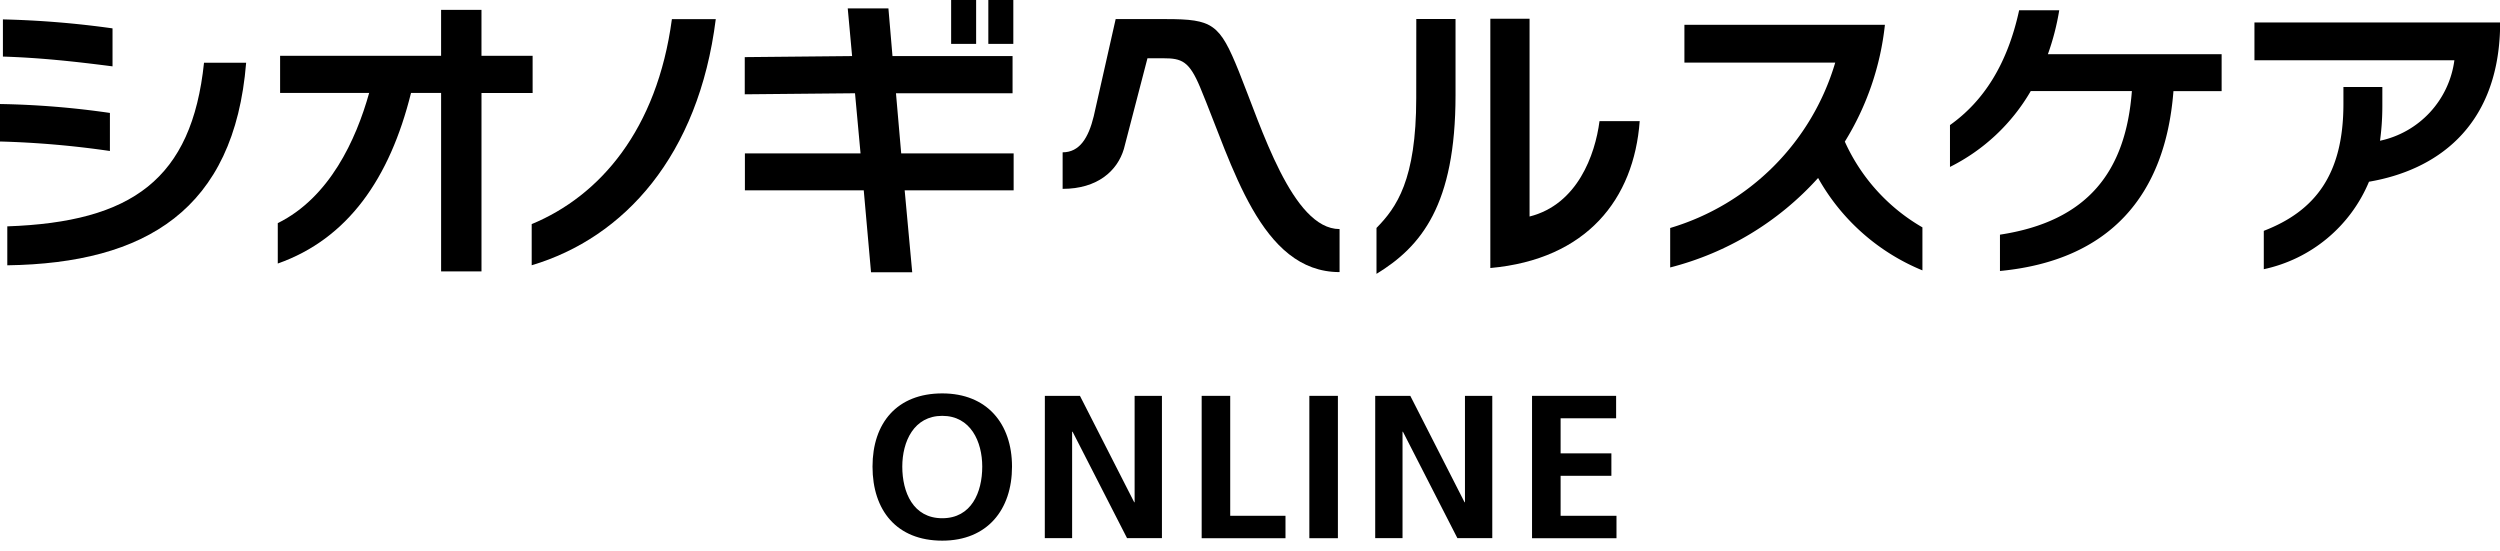
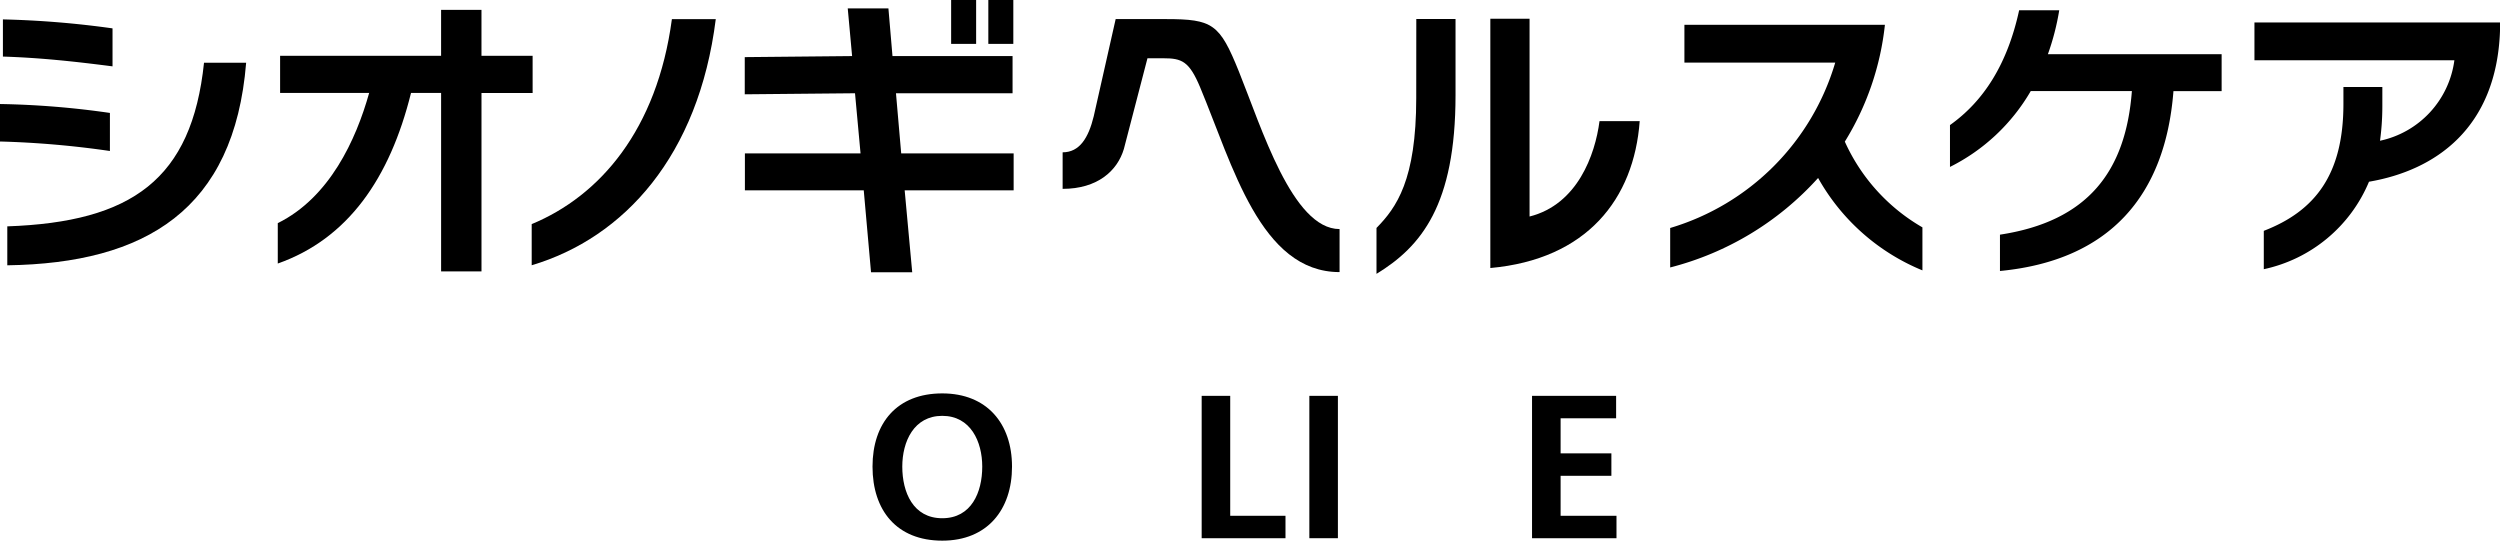
<svg xmlns="http://www.w3.org/2000/svg" height="43" viewBox="0 0 195 43" width="195">
  <clipPath id="a">
    <path d="m0 0h195v43h-195z" />
  </clipPath>
  <g clip-path="url(#a)">
    <path d="m130.378 6.194c-1.507-3.73-2.028-4.1-5.723-4.1h-3.893l-1.712 7.585c-.409 1.676-1.1 2.807-2.425 2.807v2.85c2.716 0 4.269-1.4 4.778-3.115l1.839-7.071h1.249c1.431 0 2.009.23 2.862 2.271 2.534 6.067 4.7 14.407 10.873 14.407v-3.356c-3.679 0-6.091-7.927-7.848-12.278" transform="translate(-33.74 -.605)" />
    <path d="m166.626 17.484v-15.431h-3.06v19.447c7.525-.68 11.2-5.371 11.651-11.456h-3.135c-.34 2.617-1.716 6.5-5.456 7.439" transform="translate(-47.32 -.594)" />
    <path d="m154.169 8.252c0 6.392-1.541 8.545-3.1 10.132v3.581c3.49-2.13 6.165-5.371 6.165-13.939v-5.939h-3.06z" transform="translate(-43.703 -.604)" />
    <path d="m196.925 11.836a21.72 21.72 0 0 0 3.127-9.112h-15.639v2.947h11.764a19.1 19.1 0 0 1 -12.874 12.9v3.079a23.308 23.308 0 0 0 11.538-6.981 16.5 16.5 0 0 0 8.137 7.208v-3.355a14.672 14.672 0 0 1 -6.052-6.686" transform="translate(-53.029 -.788)" />
    <path d="m222.533 1.13h-3.128c-.906 4.17-2.743 7.071-5.394 8.953v3.264a15.048 15.048 0 0 0 6.3-5.916h7.889c-.476 6.256-3.423 10.154-10.29 11.2v2.833c8.523-.816 12.9-5.848 13.532-14.03h3.758v-2.881h-13.551a19.333 19.333 0 0 0 .884-3.423" transform="translate(-61.913 -.327)" />
    <path d="m247.428 5.415h15.595a7.41 7.41 0 0 1 -5.8 6.278 20.322 20.322 0 0 0 .181-2.719v-1.474h-3.036v1.316c0 5.53-2.222 8.364-6.211 9.905v2.992a11.5 11.5 0 0 0 8.205-6.823c5.168-.883 9.973-4.17 10.222-11.831v-.59h-19.156z" transform="translate(-71.581 -.715)" />
    <path d="m8.573 12.113a67.174 67.174 0 0 0 -8.573-.695v2.923a72.85 72.85 0 0 1 8.573.741z" transform="translate(0 -3.304)" />
    <path d="m.8 19.649v3.038c10.788-.158 17.7-4.33 18.63-15.8h-3.286c-.953 9.09-5.621 12.423-15.344 12.762" transform="translate(-.231 -1.993)" />
    <path d="m8.87 2.832a73.578 73.578 0 0 0 -8.55-.7v2.9c2.9.091 5.558.378 8.55.763z" transform="translate(-.093 -.619)" />
    <path d="m50.363 4.665h-3.989v-3.581h-3.15v3.581h-12.557v2.9h6.946c-1.028 3.667-3.093 8.16-7.128 10.154v3.151c5.463-1.927 8.737-6.633 10.393-13.305h2.347v13.918h3.15v-13.917h3.989z" transform="translate(-8.819 -.314)" />
    <path d="m58.353 18.09v3.21c7.219-2.154 13.021-8.545 14.358-19.2h-3.422c-1.156 8.64-5.621 13.791-10.936 15.99" transform="translate(-16.881 -.609)" />
    <path d="m0 0h1.949v3.423h-1.949z" transform="translate(74.189)" />
    <path d="m93.533 7.543h9.094v-2.9h-9.366l-.317-3.718h-3.173l.34 3.717-8.373.082v2.9l8.6-.082.431 4.692h-9.02v2.878h9.27l.568 6.392h3.213l-.589-6.392h8.5v-2.877h-8.77z" transform="translate(-23.647 -.268)" />
    <path d="m0 0h1.949v3.423h-1.949z" transform="translate(77.09)" />
    <path d="m101.2 43.176c3.484 0 5.441 2.355 5.441 5.712s-1.925 5.774-5.441 5.774c-3.563 0-5.44-2.37-5.44-5.774s1.909-5.712 5.44-5.712m0 9.737c2.275 0 3.119-2.021 3.119-4.025 0-1.957-.908-3.961-3.119-3.961s-3.118 2-3.118 3.961c0 2 .844 4.025 3.118 4.025" transform="translate(-27.704 -12.491)" />
-     <path d="m114.674 43.445h2.737l4.232 8.3h.032v-8.3h2.131v11.1h-2.721l-4.248-8.3h-.037v8.3h-2.131z" transform="translate(-33.175 -12.569)" />
    <path d="m131.884 43.445h2.227v9.355h4.311v1.75h-6.538z" transform="translate(-38.154 -12.569)" />
    <path d="m0 0h2.227v11.104h-2.227z" transform="translate(102.129 30.876)" />
-     <path d="m150.931 43.445h2.737l4.231 8.3h.032v-8.3h2.131v11.1h-2.721l-4.248-8.3h-.032v8.3h-2.131z" transform="translate(-43.664 -12.569)" />
    <path d="m168.142 43.445h6.558v1.75h-4.33v2.736h3.961v1.75h-3.961v3.119h4.359v1.75h-6.587z" transform="translate(-48.643 -12.569)" />
  </g>
</svg>